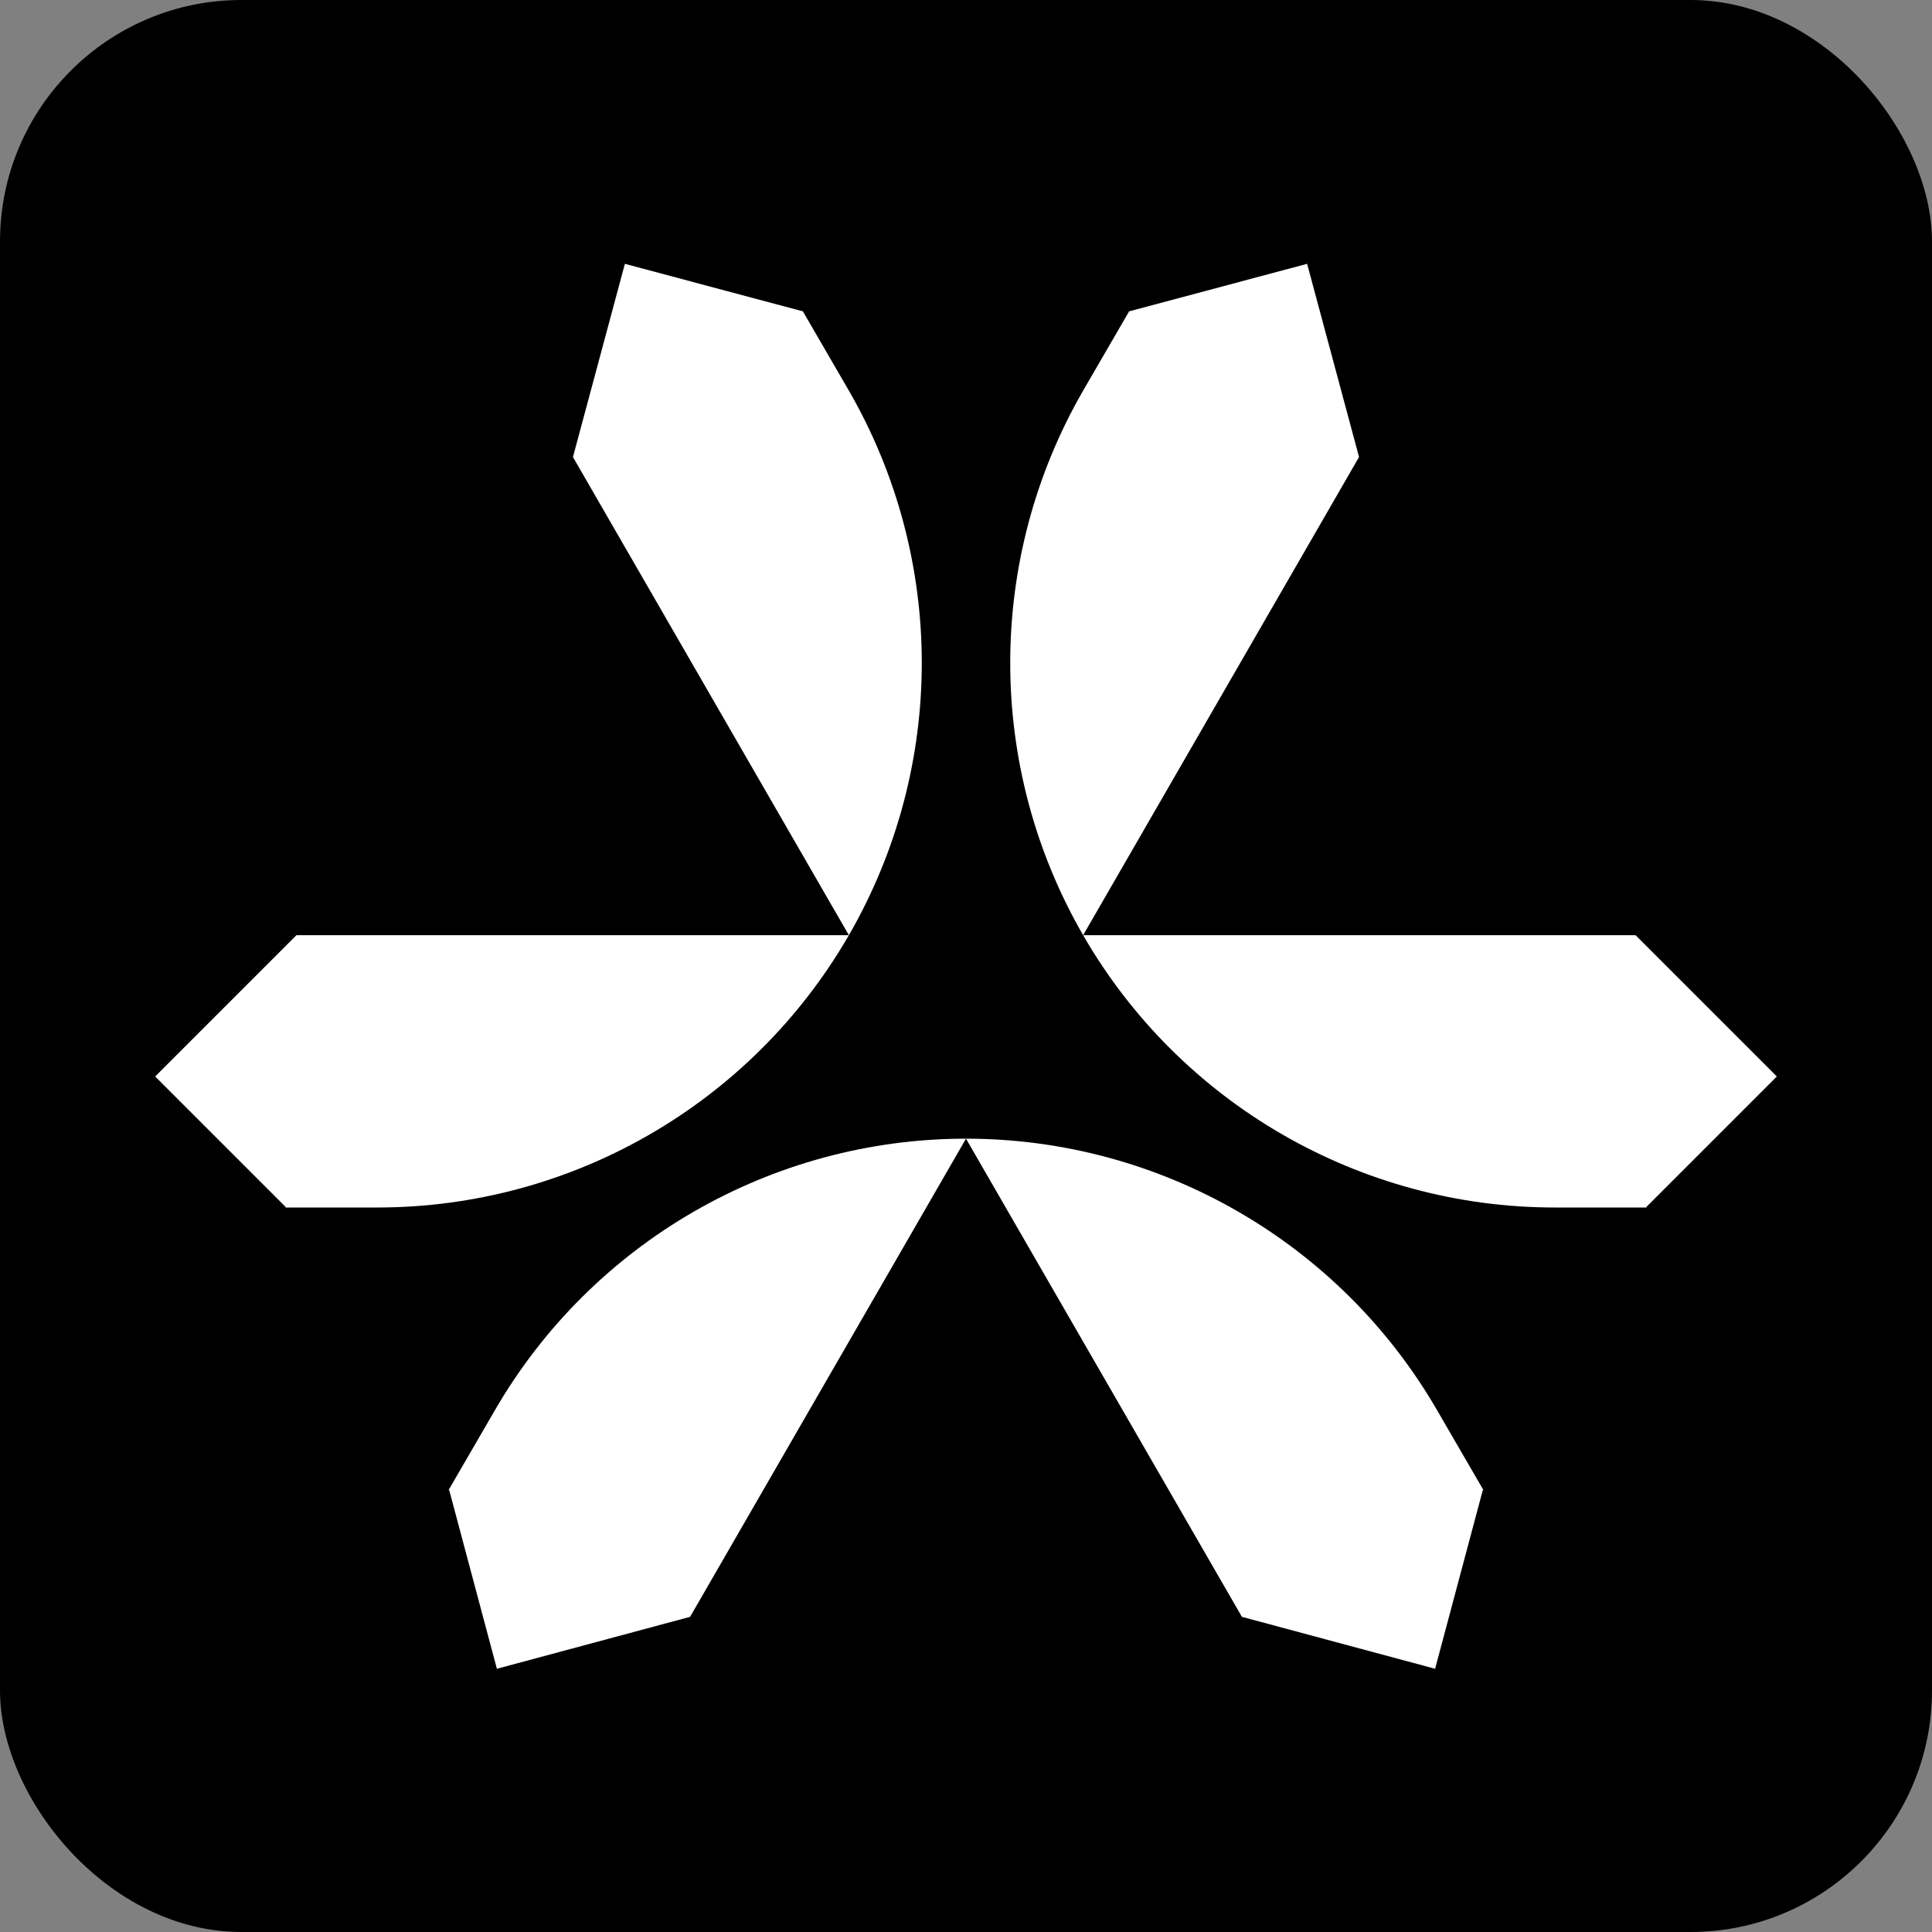
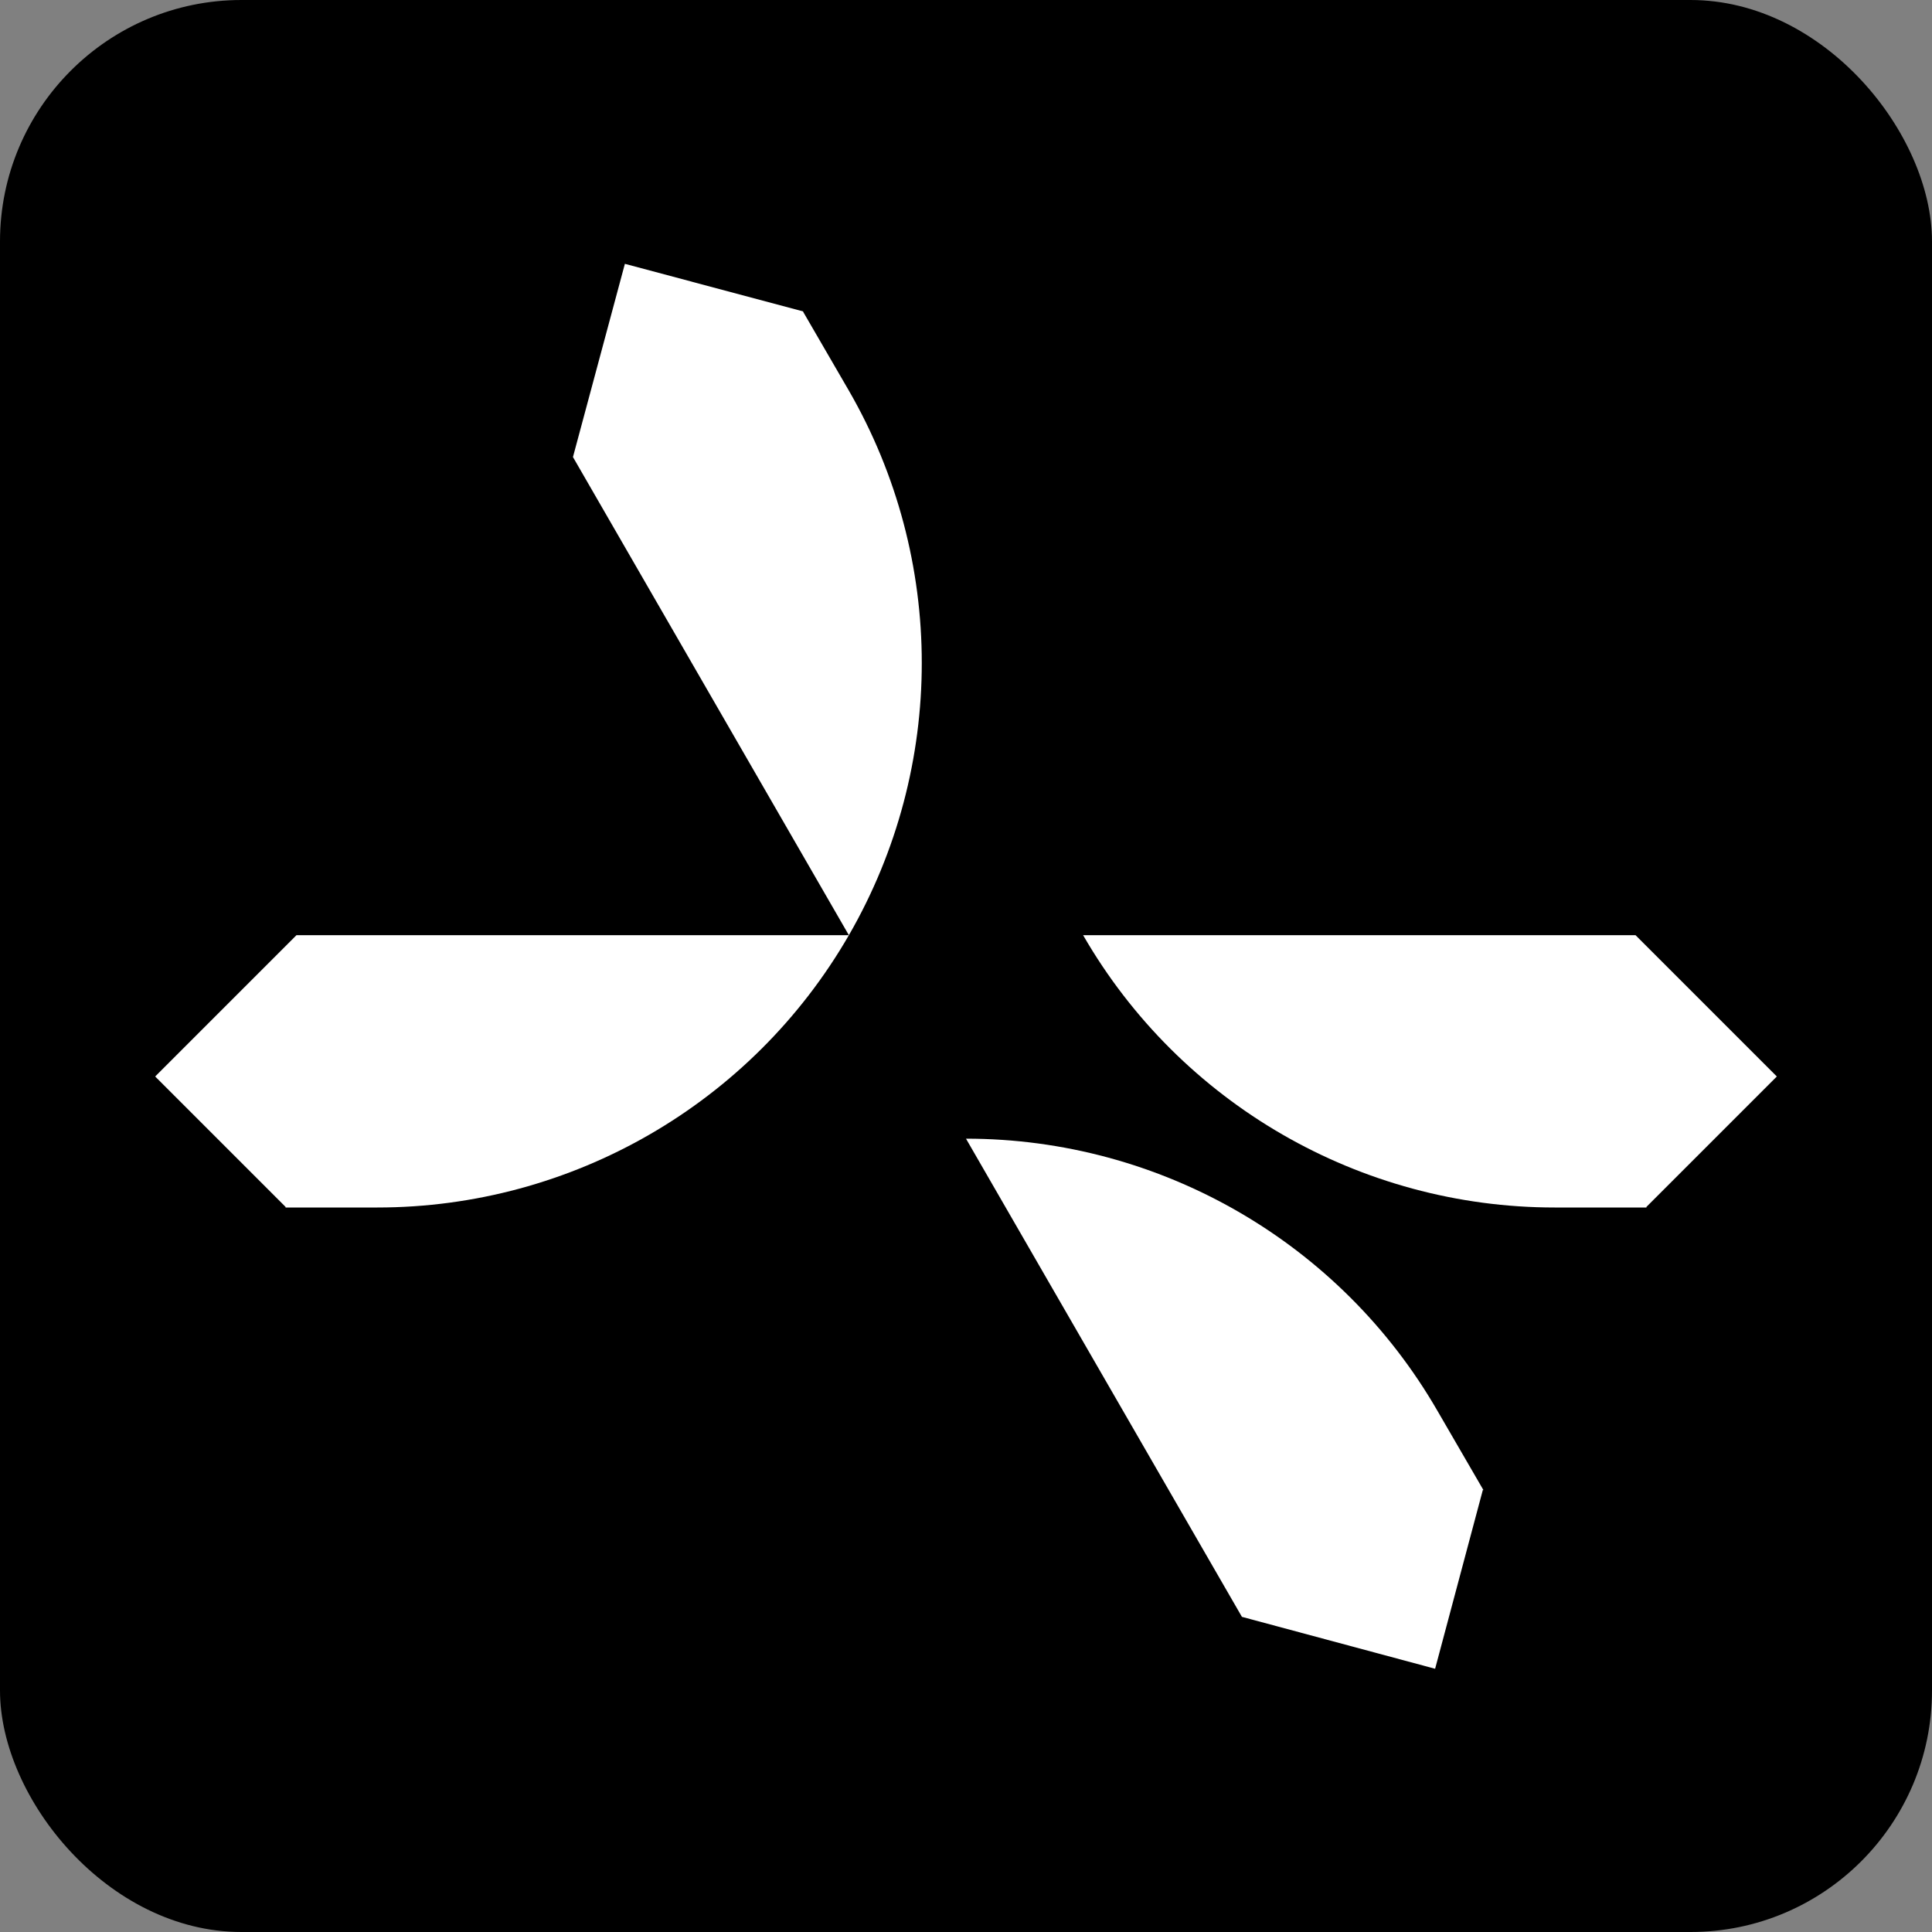
<svg xmlns="http://www.w3.org/2000/svg" id="Capa_2" viewBox="0 0 32 32">
  <rect x="0" y="0" width="32" height="32" fill="#808080" stroke="none" />
  <defs>
    <style>.cls-1{fill:#fff;}</style>
  </defs>
  <g id="Capa_1-2">
    <rect width="32" height="32" rx="4" ry="4" />
    <g id="_x3C_Repetición_radial_x3E_">
-       <path class="cls-1" d="M7.43,24.68l.76-1.31c1.61-2.79,4.59-4.51,7.81-4.51h0l-4.57,7.92-3.2.86-.79-2.96Z" />
      <path class="cls-1" d="M24.57,24.68l-.76-1.31c-1.61-2.79-4.59-4.51-7.81-4.51h0l4.57,7.92,3.2.86.79-2.96Z" />
    </g>
    <g id="_x3C_Repetición_radial_x3E_-2">
      <path class="cls-1" d="M13.3,5.16l.76,1.31c1.61,2.79,1.61,6.23,0,9.02h0s-4.57-7.92-4.57-7.92l.86-3.2,2.96.79Z" />
      <path class="cls-1" d="M4.73,20h1.52c3.22,0,6.2-1.72,7.81-4.51h0s-9.15,0-9.15,0l-2.34,2.34,2.16,2.16Z" />
    </g>
    <g id="_x3C_Repetición_radial_x3E_-3">
      <path class="cls-1" d="M27.27,20h-1.52c-3.22,0-6.2-1.72-7.81-4.51h0s9.15,0,9.15,0l2.34,2.34-2.16,2.16Z" />
-       <path class="cls-1" d="M18.7,5.16l-.76,1.31c-1.61,2.79-1.61,6.23,0,9.02h0s4.57-7.92,4.57-7.92l-.86-3.2-2.96.79Z" />
    </g>
  </g>
</svg>